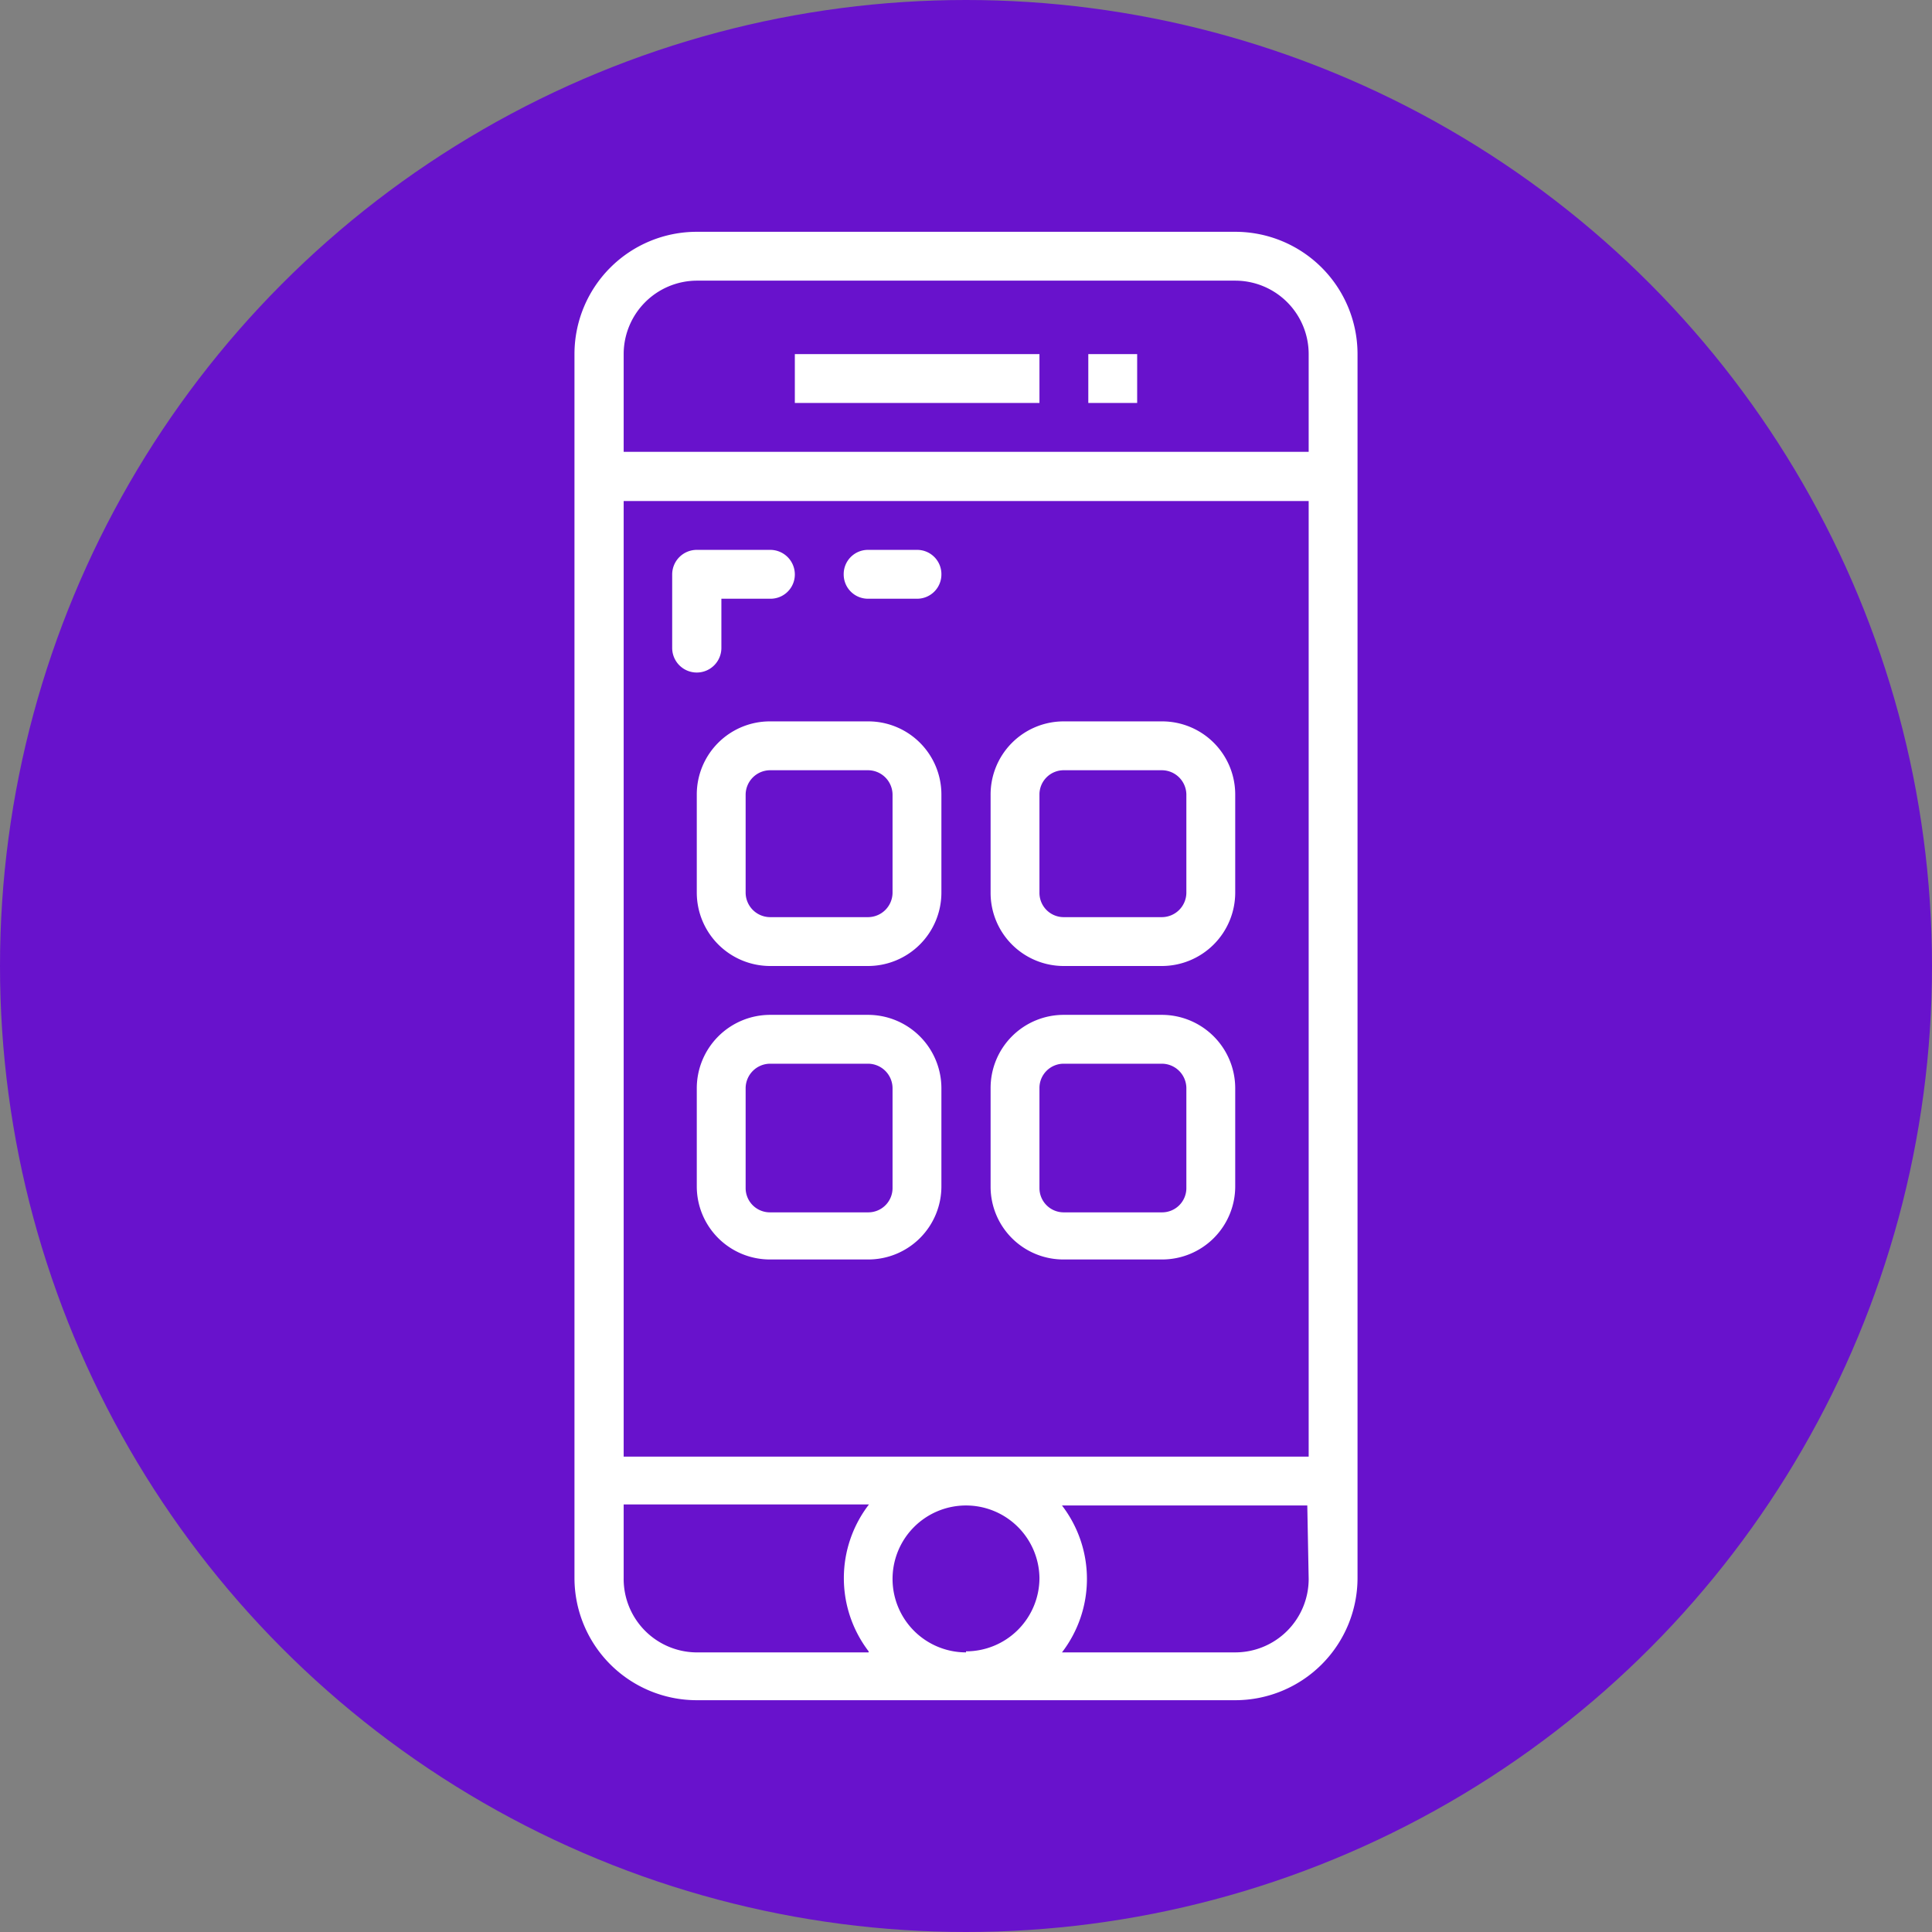
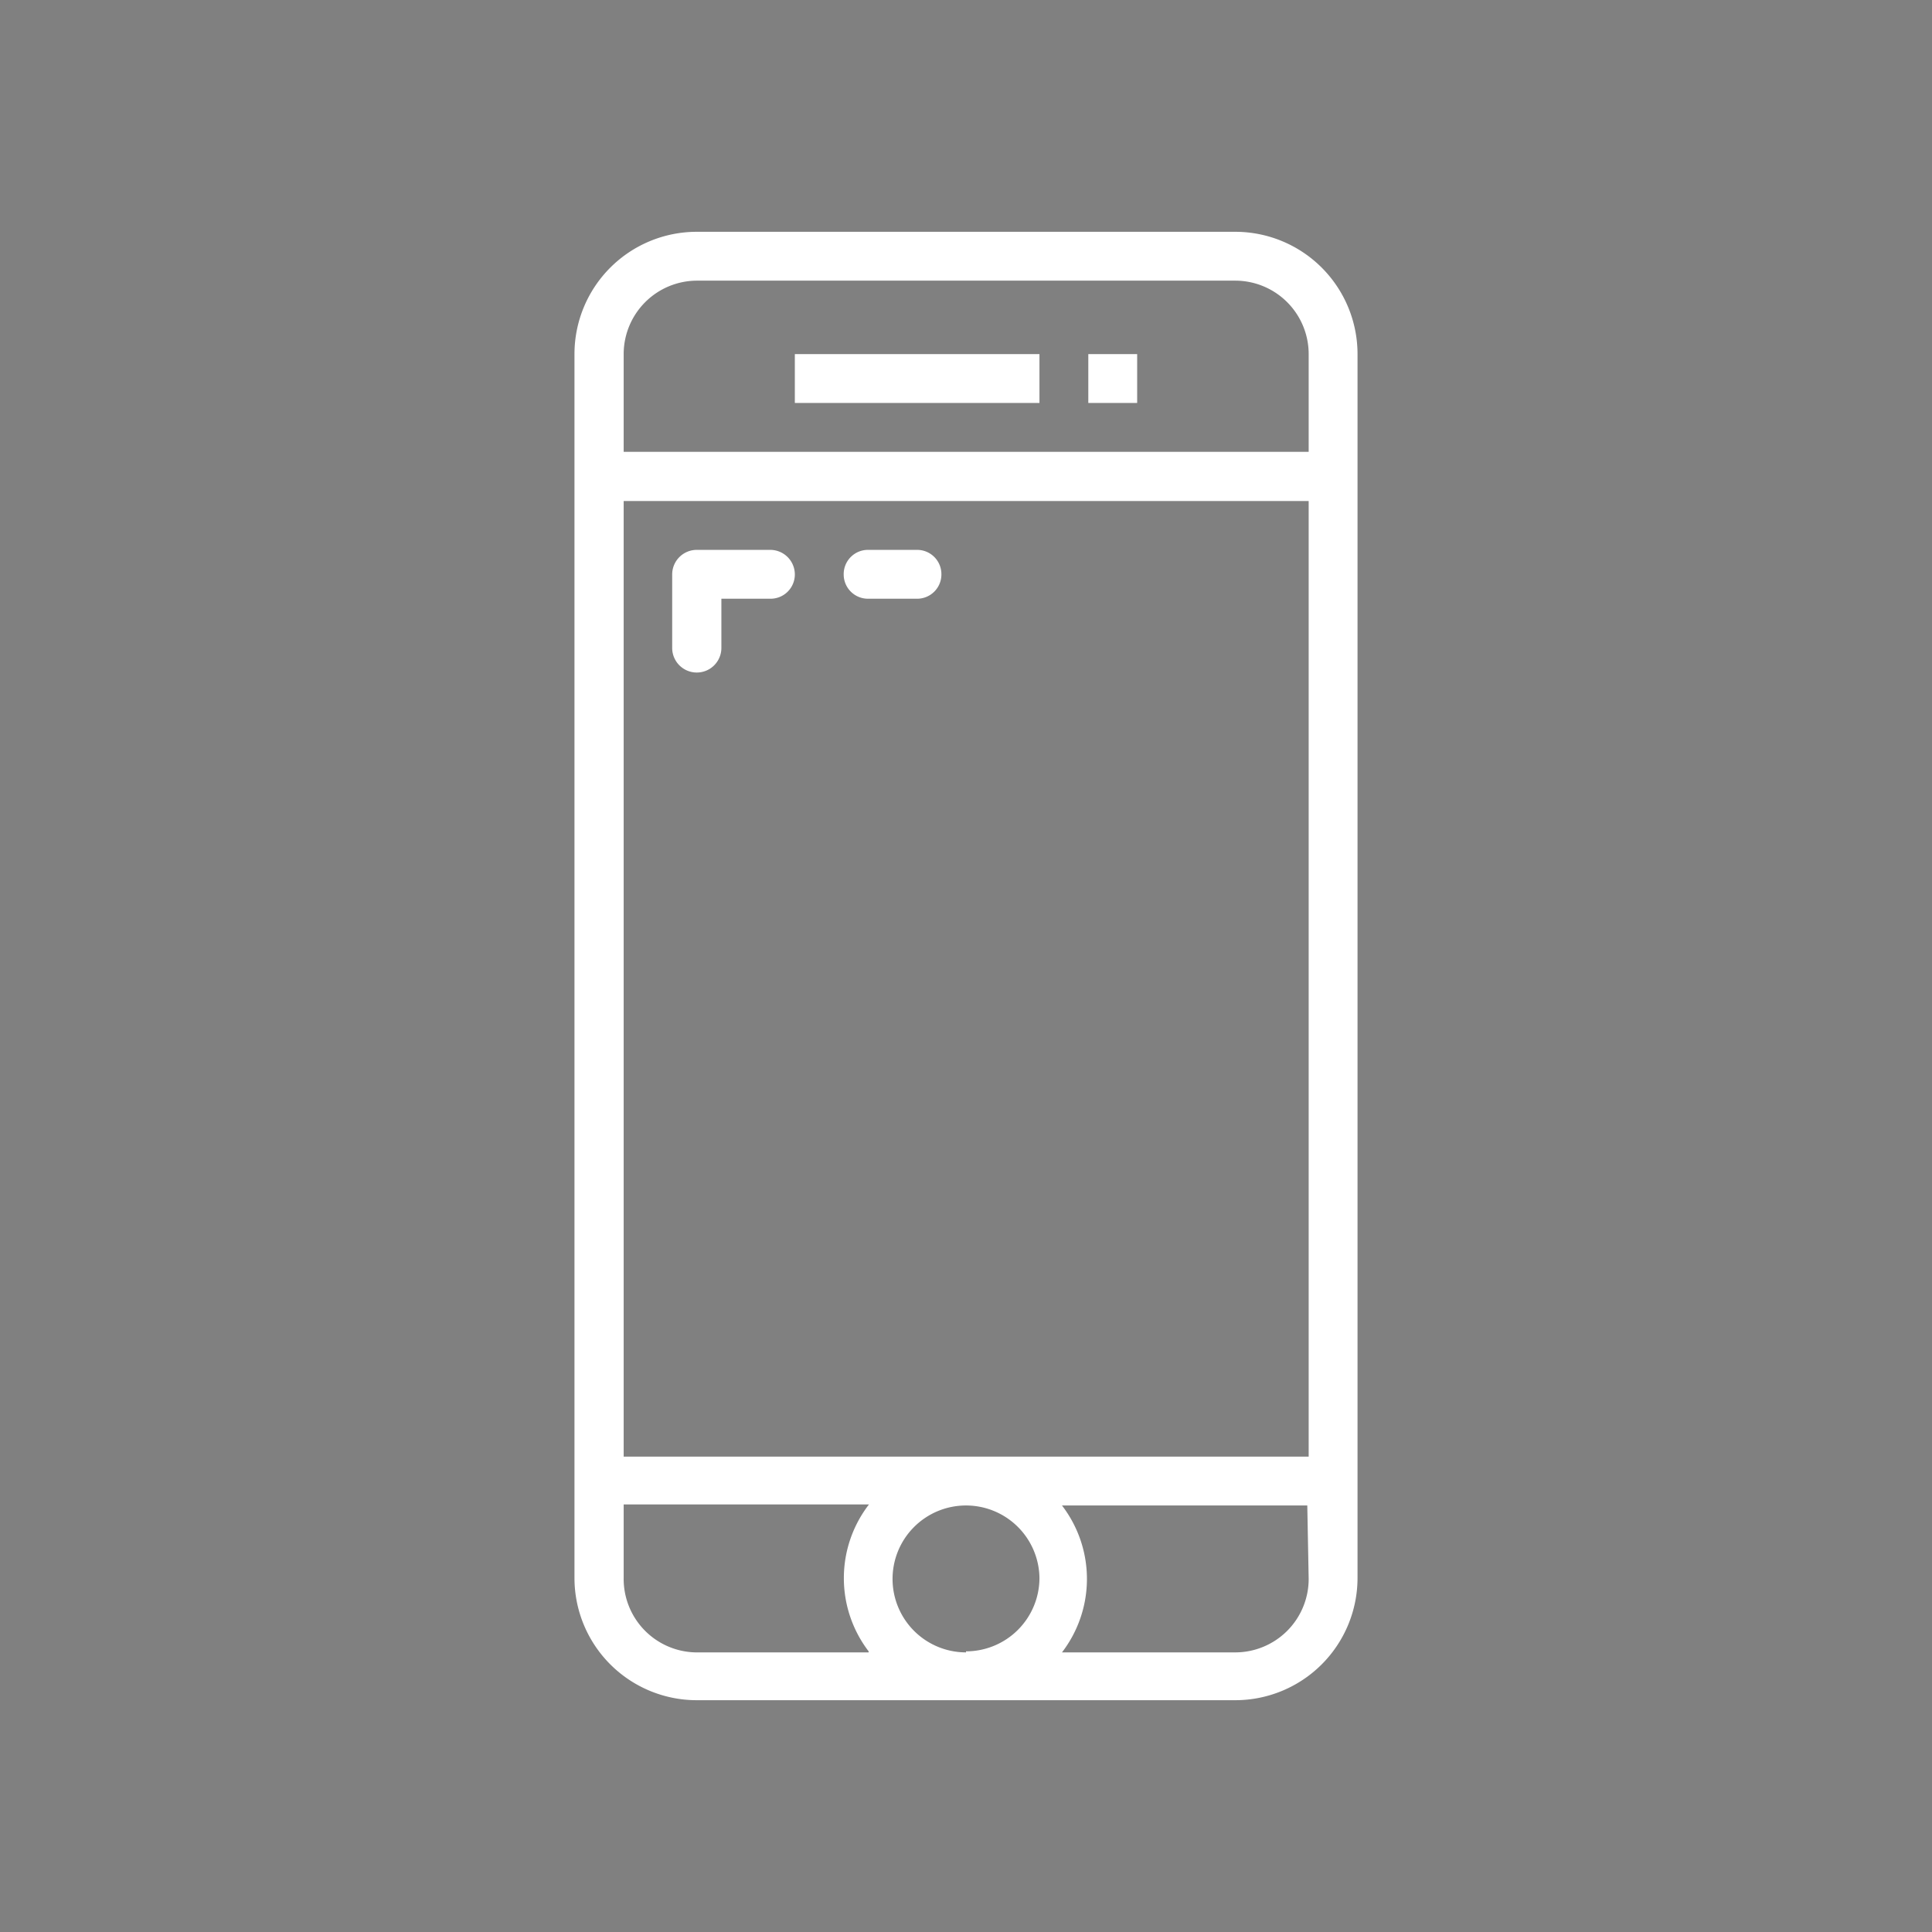
<svg xmlns="http://www.w3.org/2000/svg" viewBox="0 0 55.76 55.76">
  <rect x="0" y="0" width="55.76" height="55.76" fill="#808080" stroke="none" />
  <defs>
    <style>.cls-1{fill:#6812cc;}.cls-2{fill:#fff;}</style>
  </defs>
  <g id="Capa_2" data-name="Capa 2">
    <g id="Capa_1-2" data-name="Capa 1">
-       <circle class="cls-1" cx="27.88" cy="27.88" r="27.88" />
      <path class="cls-2" d="M35.65,6.69H20.11a3.53,3.53,0,0,0-3.53,3.53V45.54a3.53,3.53,0,0,0,3.53,3.53H35.65a3.53,3.53,0,0,0,3.53-3.53V10.22A3.53,3.53,0,0,0,35.65,6.69Zm-10.58,41h-5A2.12,2.12,0,0,1,18,45.54V43.42h7.08A3.48,3.48,0,0,0,25.07,47.66Zm2.81,0A2.12,2.12,0,1,1,30,45.54,2.12,2.12,0,0,1,27.88,47.66Zm9.89-2.12a2.12,2.12,0,0,1-2.12,2.12h-5a3.48,3.48,0,0,0,0-4.24h7.08Zm0-3.53H18V14.46H37.77Zm0-29H18V10.22A2.12,2.12,0,0,1,20.11,8.1H35.65a2.12,2.12,0,0,1,2.12,2.12Z" />
      <rect class="cls-2" x="22.94" y="10.22" width="7.06" height="1.41" />
-       <path class="cls-2" d="M25.05,20.82H22.23a2.11,2.11,0,0,0-2.12,2.12v2.82a2.12,2.12,0,0,0,2.12,2.12h2.82a2.12,2.12,0,0,0,2.12-2.12V22.94A2.11,2.11,0,0,0,25.05,20.82Zm.71,4.94a.71.71,0,0,1-.71.71H22.23a.71.71,0,0,1-.71-.71V22.94a.71.71,0,0,1,.71-.71h2.82a.71.71,0,0,1,.71.71Z" />
-       <path class="cls-2" d="M33.53,20.82H30.7a2.11,2.11,0,0,0-2.11,2.12v2.82a2.11,2.11,0,0,0,2.11,2.12h2.83a2.12,2.12,0,0,0,2.12-2.12V22.94A2.11,2.11,0,0,0,33.53,20.82Zm.71,4.94a.71.71,0,0,1-.71.71H30.7a.7.7,0,0,1-.7-.71V22.94a.7.7,0,0,1,.7-.71h2.83a.71.71,0,0,1,.71.71Z" />
-       <path class="cls-2" d="M25.05,29.29H22.23a2.12,2.12,0,0,0-2.12,2.12v2.83a2.11,2.11,0,0,0,2.12,2.11h2.82a2.11,2.11,0,0,0,2.12-2.11V31.41A2.12,2.12,0,0,0,25.05,29.29Zm.71,5a.7.7,0,0,1-.71.7H22.23a.7.7,0,0,1-.71-.7V31.41a.71.71,0,0,1,.71-.71h2.82a.71.71,0,0,1,.71.71Z" />
-       <path class="cls-2" d="M33.53,29.29H30.7a2.11,2.11,0,0,0-2.11,2.12v2.83a2.1,2.1,0,0,0,2.11,2.11h2.83a2.11,2.11,0,0,0,2.12-2.11V31.41A2.12,2.12,0,0,0,33.53,29.29Zm.71,5a.7.7,0,0,1-.71.7H30.7a.7.7,0,0,1-.7-.7V31.41a.7.7,0,0,1,.7-.71h2.83a.71.71,0,0,1,.71.71Z" />
      <path class="cls-2" d="M22.23,15.87H20.11a.71.71,0,0,0-.71.71V18.7a.71.71,0,0,0,1.42,0V17.28h1.41a.7.7,0,0,0,.71-.7A.71.71,0,0,0,22.23,15.87Z" />
      <path class="cls-2" d="M26.47,15.87H25.05a.7.7,0,0,0-.7.71.7.7,0,0,0,.7.7h1.42a.7.7,0,0,0,.7-.7A.7.7,0,0,0,26.47,15.87Z" />
      <rect class="cls-2" x="31.41" y="10.22" width="1.41" height="1.41" />
    </g>
  </g>
</svg>